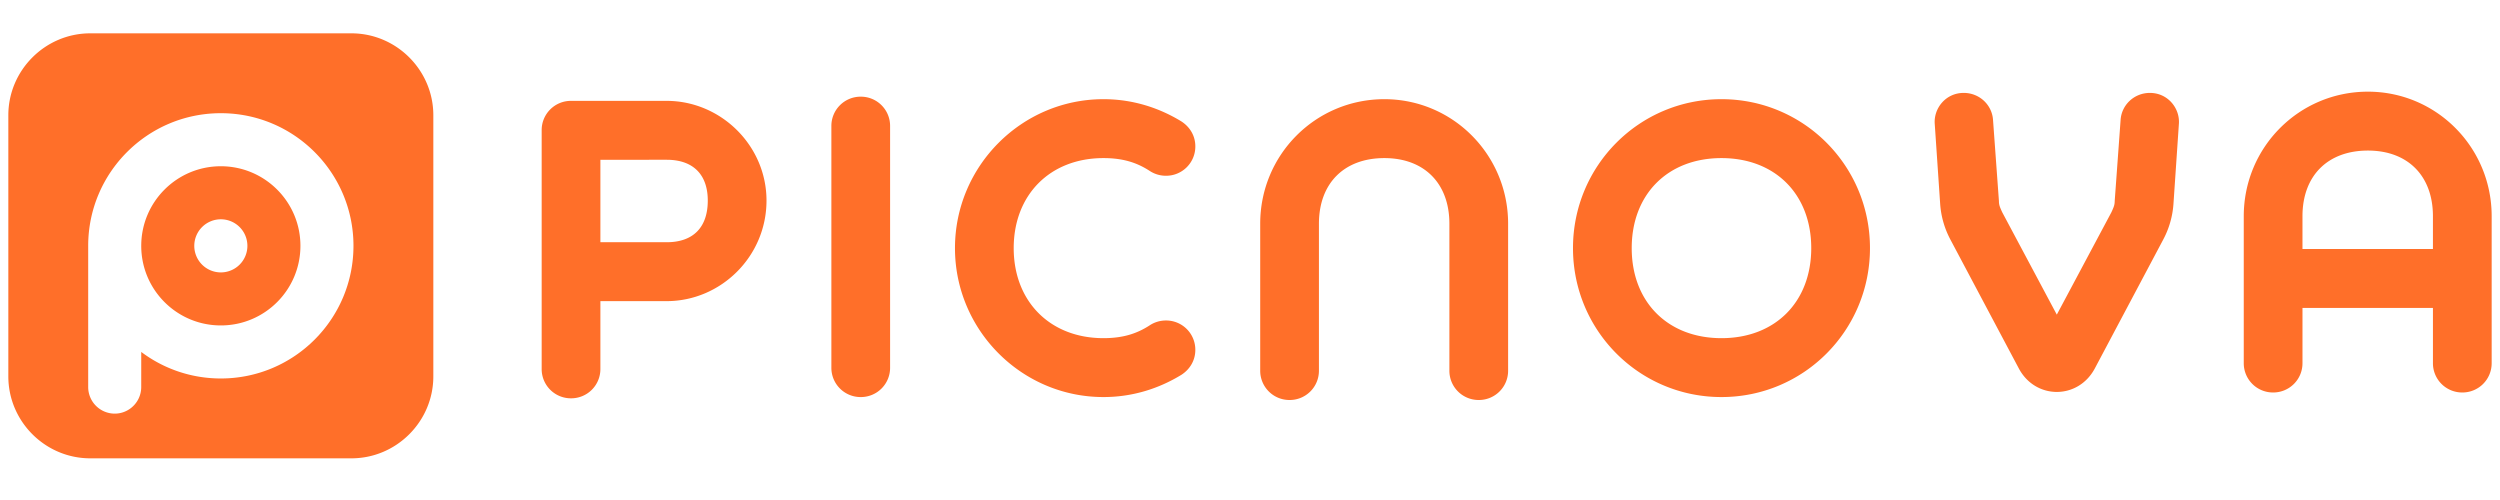
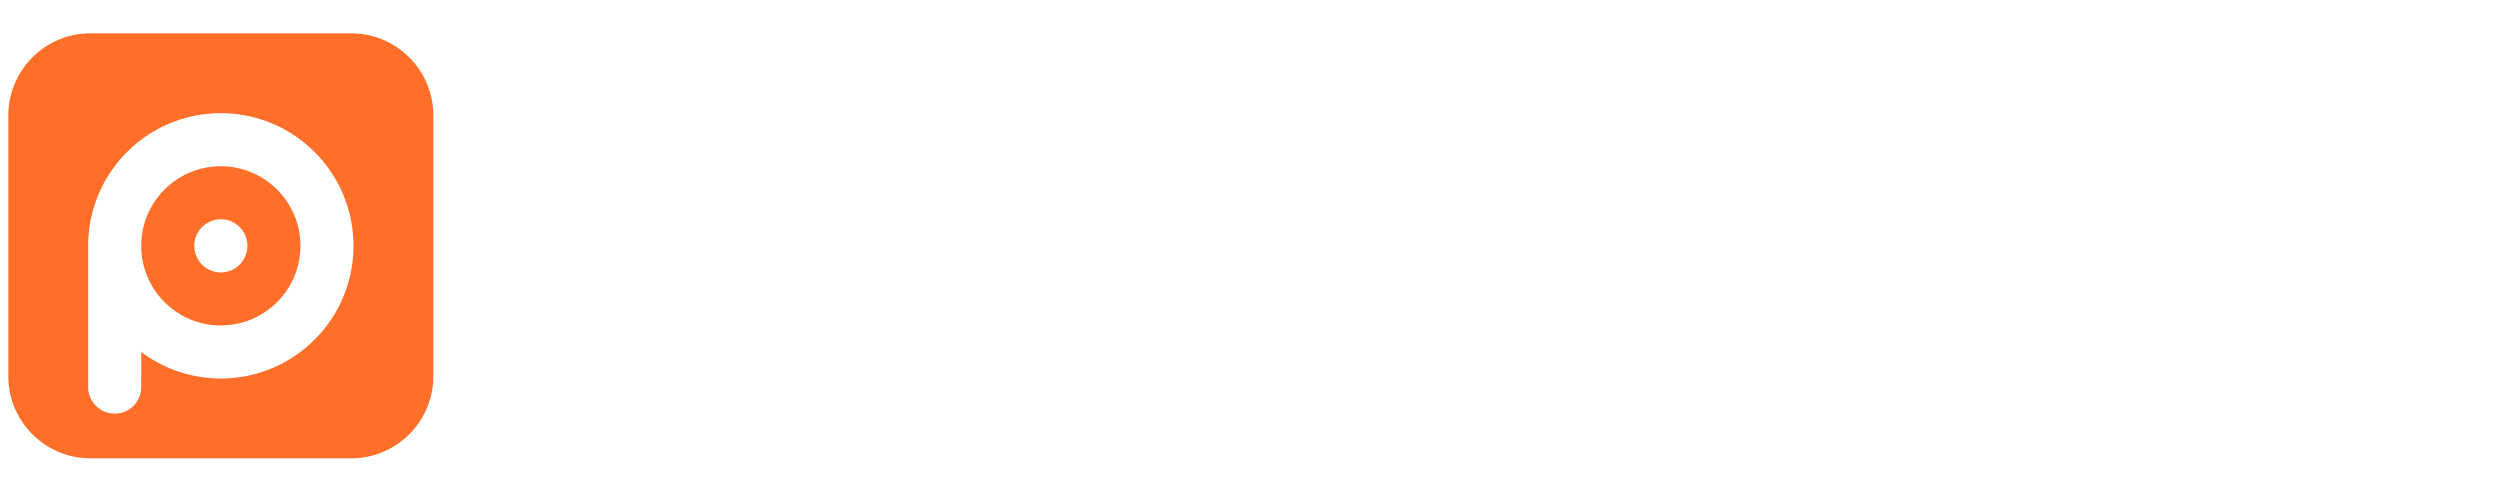
<svg xmlns="http://www.w3.org/2000/svg" width="300" height="60">
  <g transform="translate(1 4)" fill="#FF6F29" fill-rule="evenodd">
-     <path d="M71.047 40.264v-8.128H79c6.494 0 11.98-5.352 11.98-12.066 0-6.614-5.486-11.966-11.98-11.966H67.524A3.507 3.507 0 0 0 64 11.638v28.626a3.507 3.507 0 0 0 3.524 3.534 3.507 3.507 0 0 0 3.523-3.534zm0-15.196v-9.896H79c3.171 0 4.933 1.767 4.933 4.898 0 3.23-1.762 4.998-4.933 4.998h-7.953zm34.765 15.046v-28.98a3.507 3.507 0 0 0-3.523-3.533 3.507 3.507 0 0 0-3.524 3.534v28.979a3.507 3.507 0 0 0 3.524 3.534 3.507 3.507 0 0 0 3.523-3.534zm31.192-5.1c-1.611 1.06-3.323 1.565-5.588 1.565-6.392 0-10.772-4.393-10.772-10.804 0-6.412 4.38-10.804 10.772-10.804 2.265 0 3.977.504 5.588 1.565a3.537 3.537 0 0 0 1.912.555 3.507 3.507 0 0 0 3.524-3.534c0-1.262-.654-2.322-1.661-2.979-2.718-1.666-5.89-2.676-9.363-2.676-9.815 0-17.819 8.028-17.819 17.873 0 9.844 8.004 17.872 17.82 17.872 3.472 0 6.644-1.01 9.362-2.676 1.007-.656 1.66-1.717 1.66-2.979a3.507 3.507 0 0 0-3.523-3.534c-.704 0-1.359.202-1.912.555zm28.12-27.112c8.205 0 14.85 6.665 14.85 14.944v17.62A3.507 3.507 0 0 1 176.45 44a3.507 3.507 0 0 1-3.523-3.534v-17.62c0-4.846-3.02-7.875-7.803-7.875-4.832 0-7.852 3.029-7.852 7.875v17.62A3.507 3.507 0 0 1 153.748 44a3.507 3.507 0 0 1-3.523-3.534v-17.62c0-8.28 6.644-14.944 14.9-14.944zm40.454 0c9.866 0 17.819 7.977 17.819 17.873 0 9.895-7.953 17.872-17.82 17.872-9.865 0-17.818-7.977-17.818-17.872 0-9.896 7.953-17.873 17.819-17.873zm0 7.069c-6.443 0-10.772 4.341-10.772 10.804 0 6.462 4.329 10.804 10.772 10.804 6.443 0 10.772-4.342 10.772-10.804 0-6.463-4.33-10.804-10.772-10.804zM283.15 7C291.356 7 298 13.664 298 21.944v17.62a3.507 3.507 0 0 1-3.524 3.534 3.507 3.507 0 0 1-3.523-3.534V32.95h-15.655v6.614a3.507 3.507 0 0 1-3.523 3.534 3.507 3.507 0 0 1-3.524-3.534v-17.62c0-8.28 6.645-14.944 14.9-14.944zm-26.158.15c2.165 0 3.624 1.867 3.473 3.735l-.654 9.643a10.64 10.64 0 0 1-1.208 4.19l-8.255 15.55c-2.014 3.686-7.047 3.686-9.06 0l-8.256-15.55a10.64 10.64 0 0 1-1.208-4.19l-.654-9.643c-.151-1.868 1.308-3.736 3.473-3.736 1.913 0 3.423 1.464 3.523 3.282l.705 9.693c0 .455.1.707.403 1.363l6.543 12.269 6.544-12.269c.302-.656.403-.908.403-1.363l.705-9.693c.1-1.818 1.61-3.282 3.523-3.282zm26.158 6.918c-4.832 0-7.853 3.03-7.853 7.876v3.938h15.655v-3.938c0-4.847-3.02-7.876-7.802-7.876z" fill-rule="nonzero" />
    <path d="M41.166 0H9.836C4.425 0 0 4.426 0 9.834v31.332C0 46.575 4.425 51 9.835 51h31.331C46.575 51 51 46.575 51 41.166V9.834C51 4.426 46.575 0 41.166 0zM25.499 41.417c8.79 0 15.917-7.126 15.918-15.918 0-8.787-7.126-15.915-15.918-15.916-8.787 0-15.915 7.127-15.916 15.916v16.954a3.192 3.192 0 0 0 3.184 3.183c.717 0 1.387-.243 1.92-.65a3.183 3.183 0 0 0 1.26-2.533l.002-4.22c2.66 2 5.968 3.184 9.55 3.184zM28.688 25.5a3.187 3.187 0 1 0-3.189 3.189 3.188 3.188 0 0 0 3.189-3.189zm-3.189-9.55c5.276 0 9.552 4.277 9.552 9.55 0 5.276-4.277 9.554-9.552 9.552-5.274 0-9.552-4.276-9.55-9.552 0-5.274 4.277-9.55 9.55-9.55" />
  </g>
</svg>